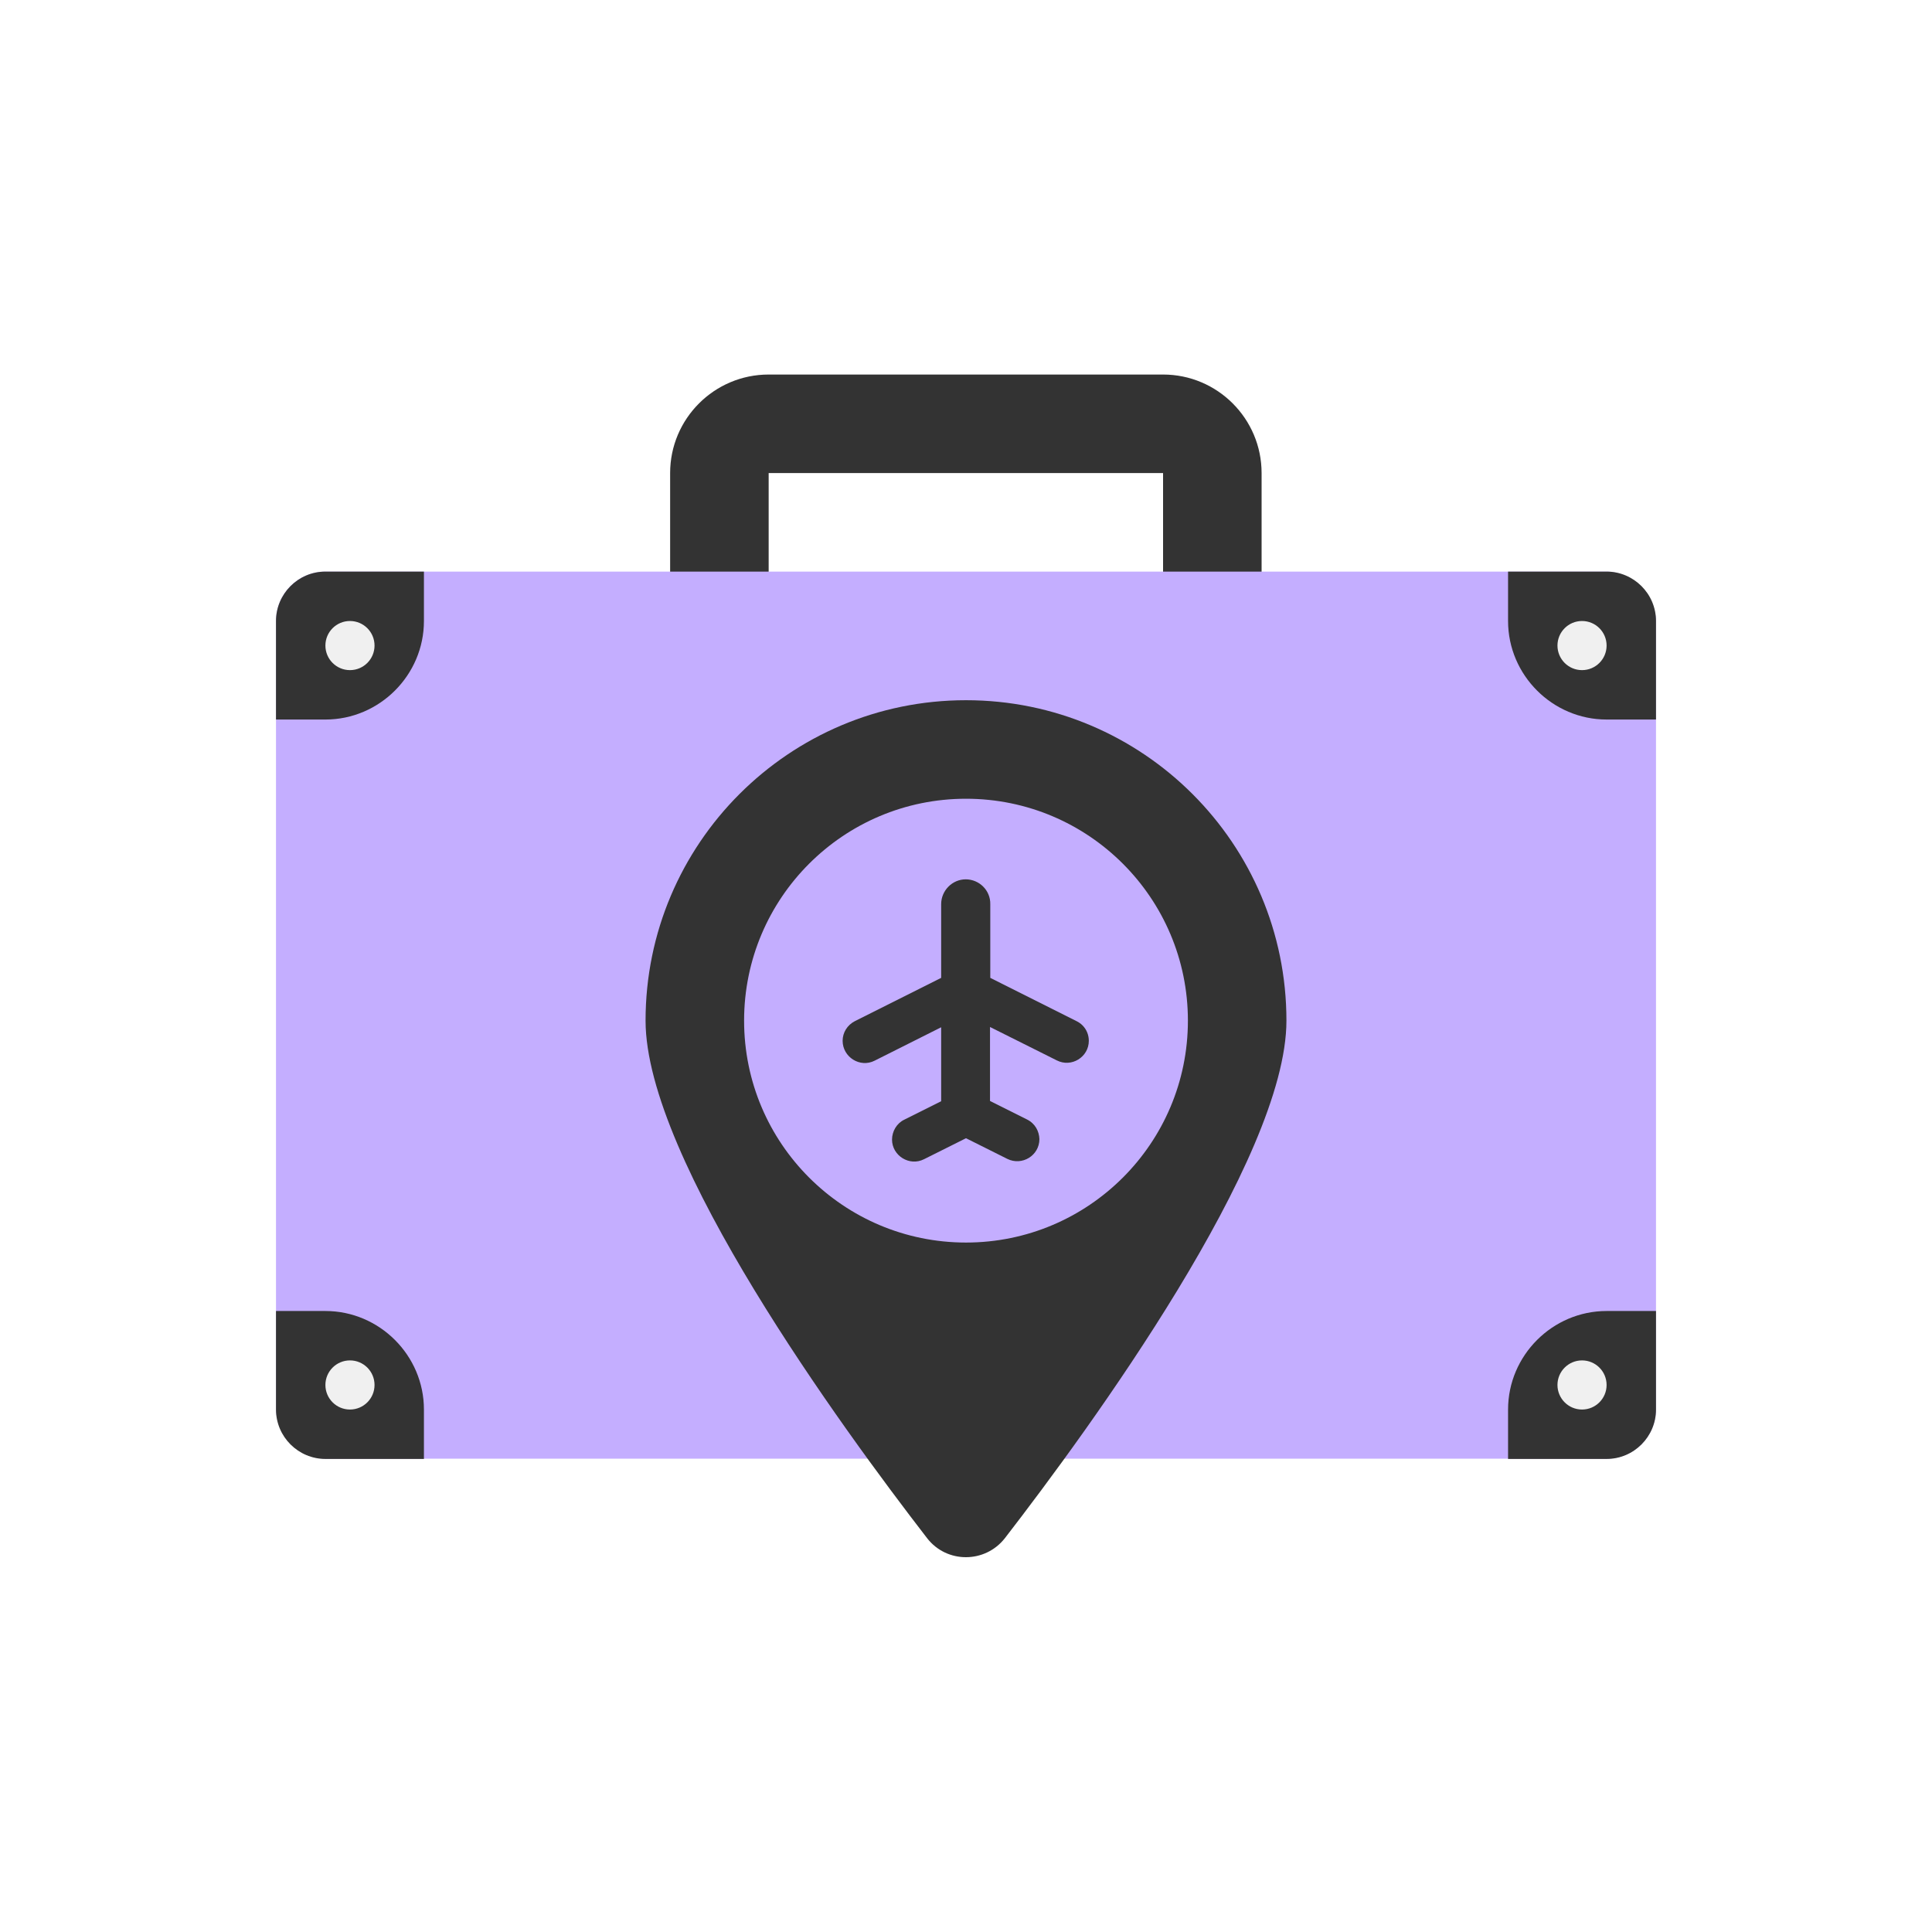
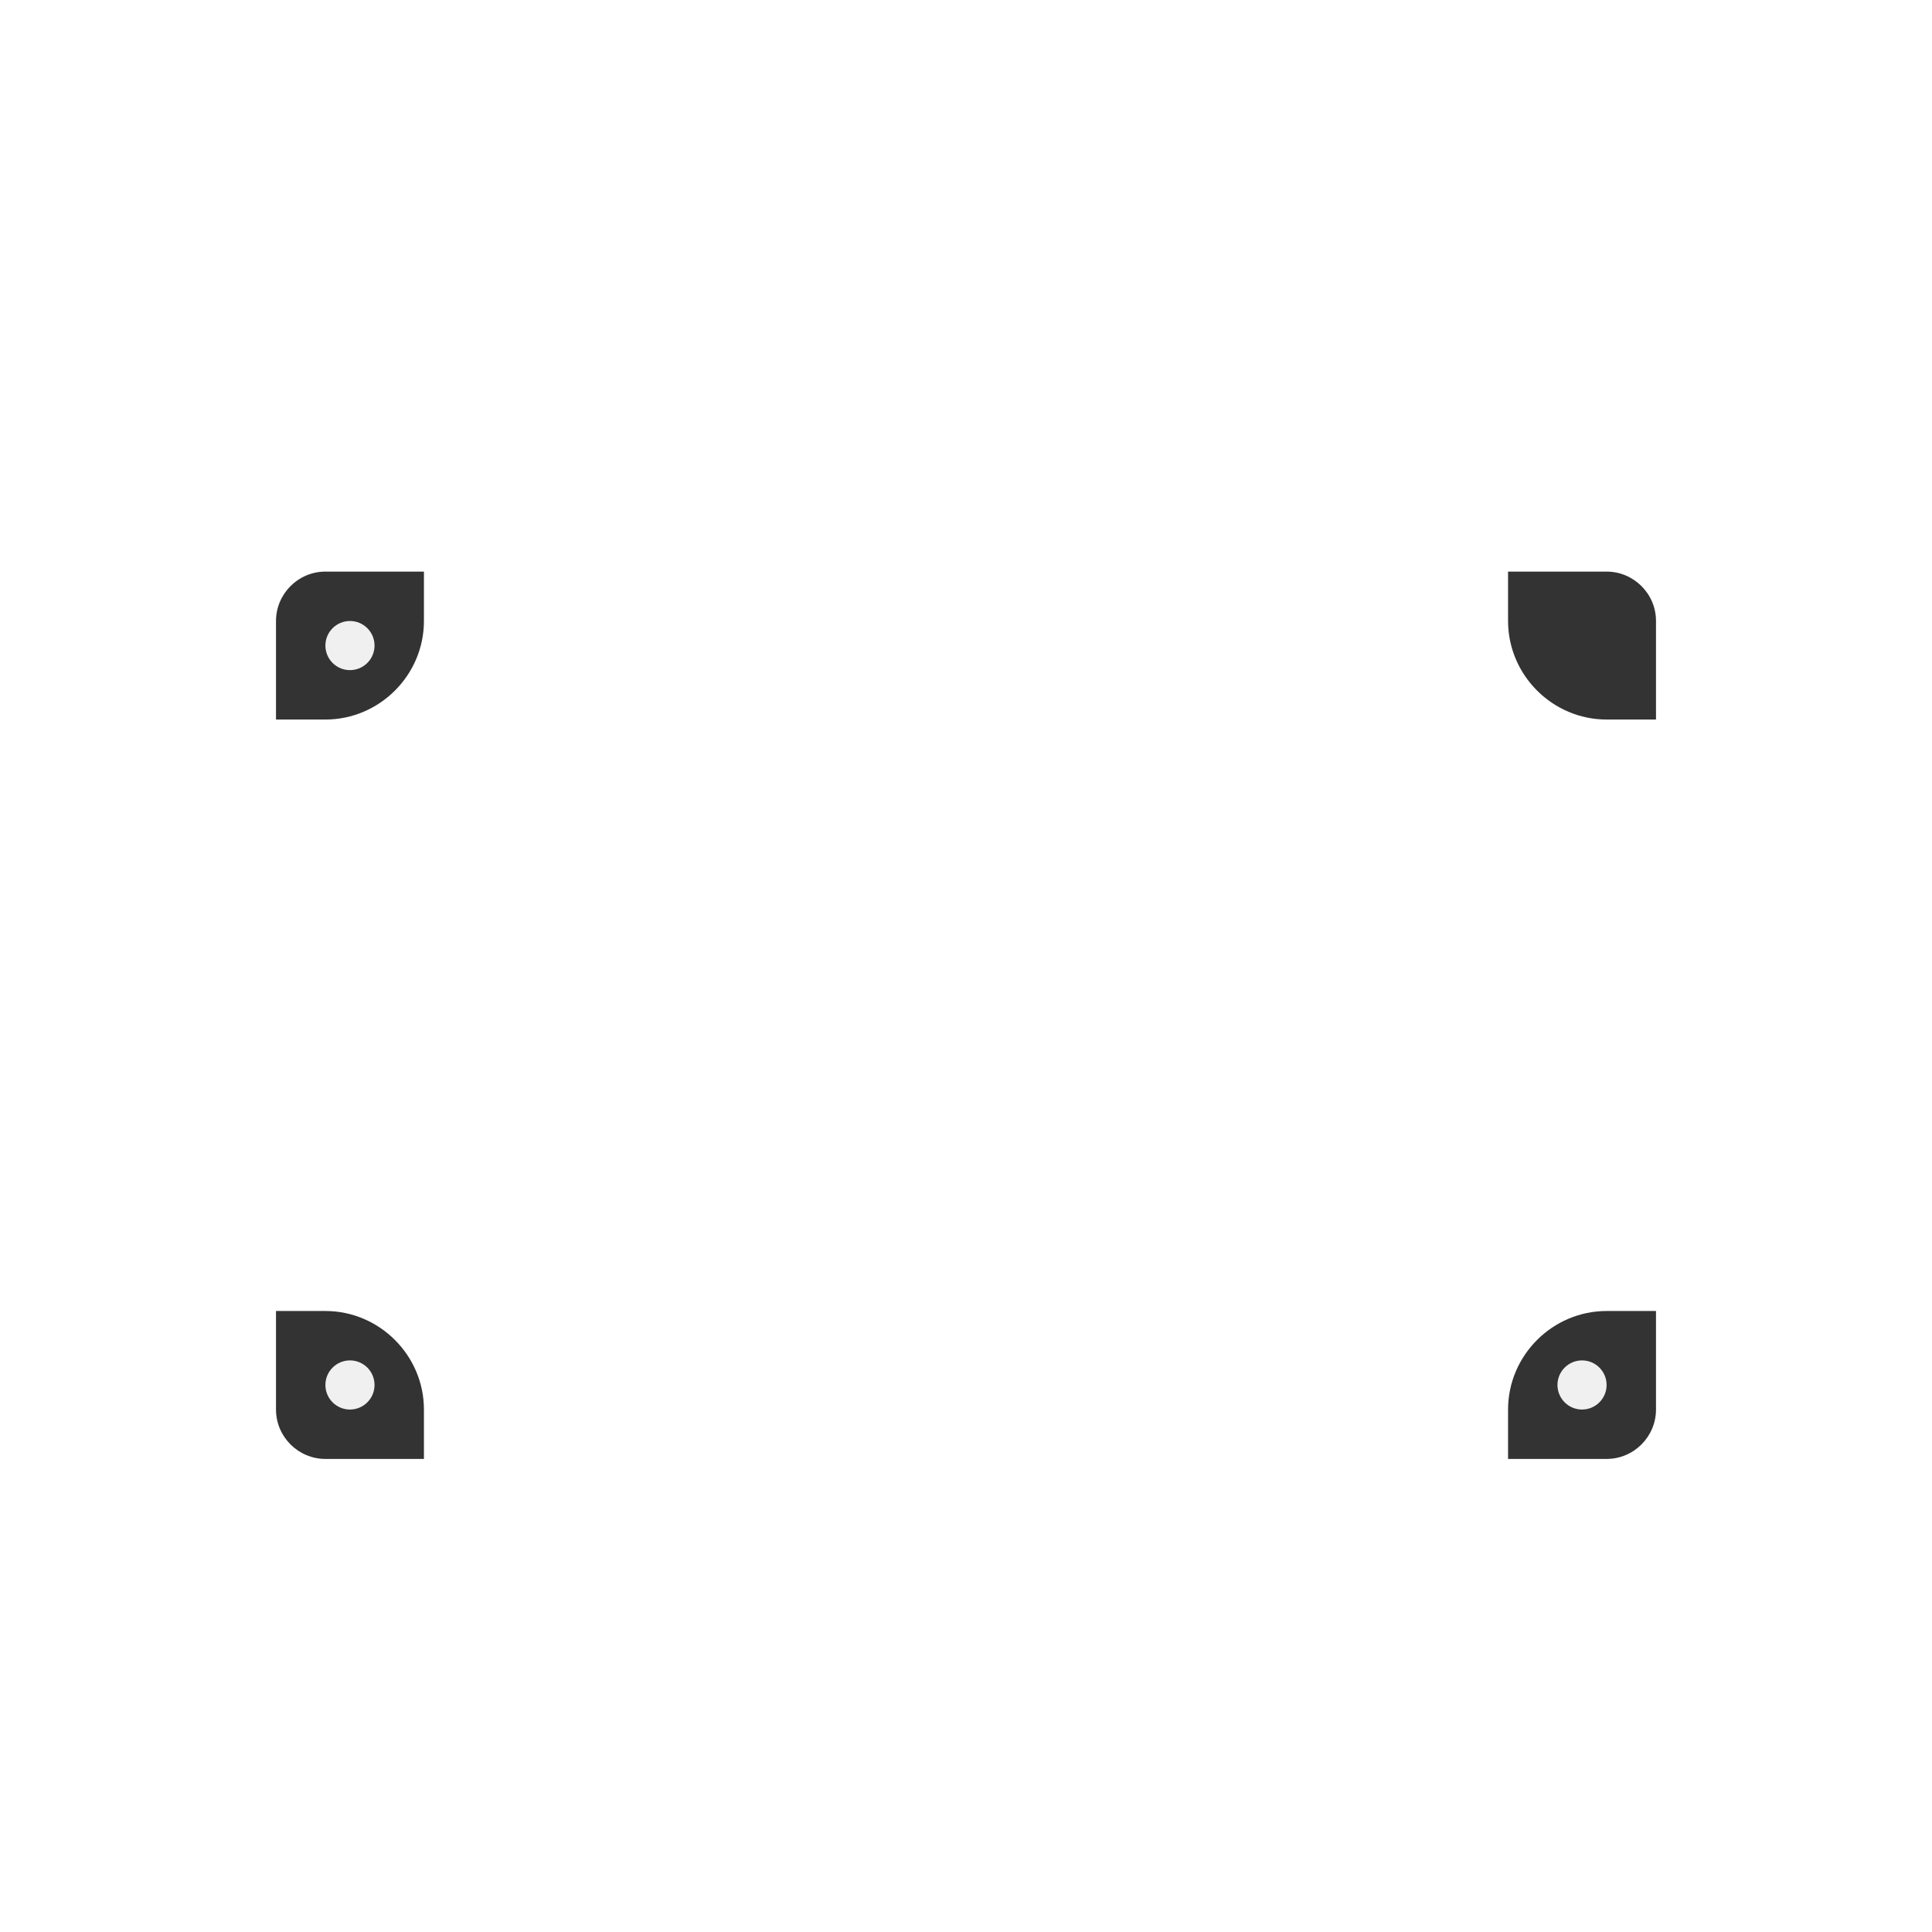
<svg xmlns="http://www.w3.org/2000/svg" id="Layer_1" data-name="Layer 1" width="70" height="70" viewBox="0 0 70 70">
  <rect width="70" height="70" style="fill: #fff;" />
  <g>
-     <path d="M45.71,17.14v5.36h-3.57v-5.36h-14.29v5.36h-3.57v-5.36c0-1.97,1.6-3.57,3.57-3.57h14.29c1.97,0,3.57,1.6,3.57,3.57Z" style="fill: #333;" />
-     <rect x="10" y="20.71" width="50" height="32.14" rx="1.79" ry="1.79" style="fill: #c4aeff;" />
    <path d="M15.36,51.07v1.79h-3.57c-.98,0-1.79-.8-1.79-1.79v-3.57h1.79c1.96,0,3.57,1.61,3.57,3.57Z" style="fill: #333;" />
    <path d="M60,47.5v3.57c0,.98-.8,1.79-1.79,1.79h-3.57v-1.79c0-1.96,1.61-3.57,3.57-3.57h1.79Z" style="fill: #333;" />
    <path d="M15.36,20.71v1.79c0,1.96-1.61,3.57-3.57,3.57h-1.79v-3.57c0-.98.8-1.79,1.79-1.79h3.57Z" style="fill: #333;" />
    <path d="M60,22.5v3.57h-1.79c-1.96,0-3.57-1.61-3.57-3.57v-1.79h3.57c.98,0,1.79.8,1.79,1.79Z" style="fill: #333;" />
    <circle cx="12.68" cy="23.39" r=".89" style="fill: #f0f0f0;" />
-     <circle cx="57.32" cy="23.39" r=".89" style="fill: #f0f0f0;" />
    <circle cx="12.68" cy="50.18" r=".89" style="fill: #f0f0f0;" />
    <circle cx="57.32" cy="50.18" r=".89" style="fill: #f0f0f0;" />
-     <path d="M35,25.37c-6.41,0-11.61,5.2-11.61,11.61,0,5.02,7.11,14.75,10.2,18.75.71.92,2.1.92,2.82,0,3.09-4,10.2-13.74,10.2-18.75,0-6.41-5.2-11.61-11.61-11.61ZM35,45.02c-4.44,0-8.04-3.6-8.04-8.04s3.6-8.04,8.04-8.04,8.04,3.6,8.04,8.04-3.6,8.04-8.04,8.04Z" style="fill: #333;" />
-     <path d="M36.52,42l-1.52-.76-1.52.76c-.53.27-1.16-.13-1.16-.71,0-.3.17-.59.44-.72l1.34-.67v-2.68s-2.41,1.21-2.41,1.21c-.53.27-1.16-.13-1.16-.72,0-.3.17-.57.44-.71l3.13-1.57v-2.67c0-.49.4-.9.89-.9s.9.4.89.9v2.67s3.13,1.57,3.13,1.57c.08.04.15.09.21.15.15.15.23.35.23.56,0,.59-.63.98-1.16.71l-2.42-1.21v2.68s1.34.67,1.34.67c.3.15.44.43.45.71,0,.6-.63.98-1.16.72Z" style="fill: #333;" />
  </g>
</svg>